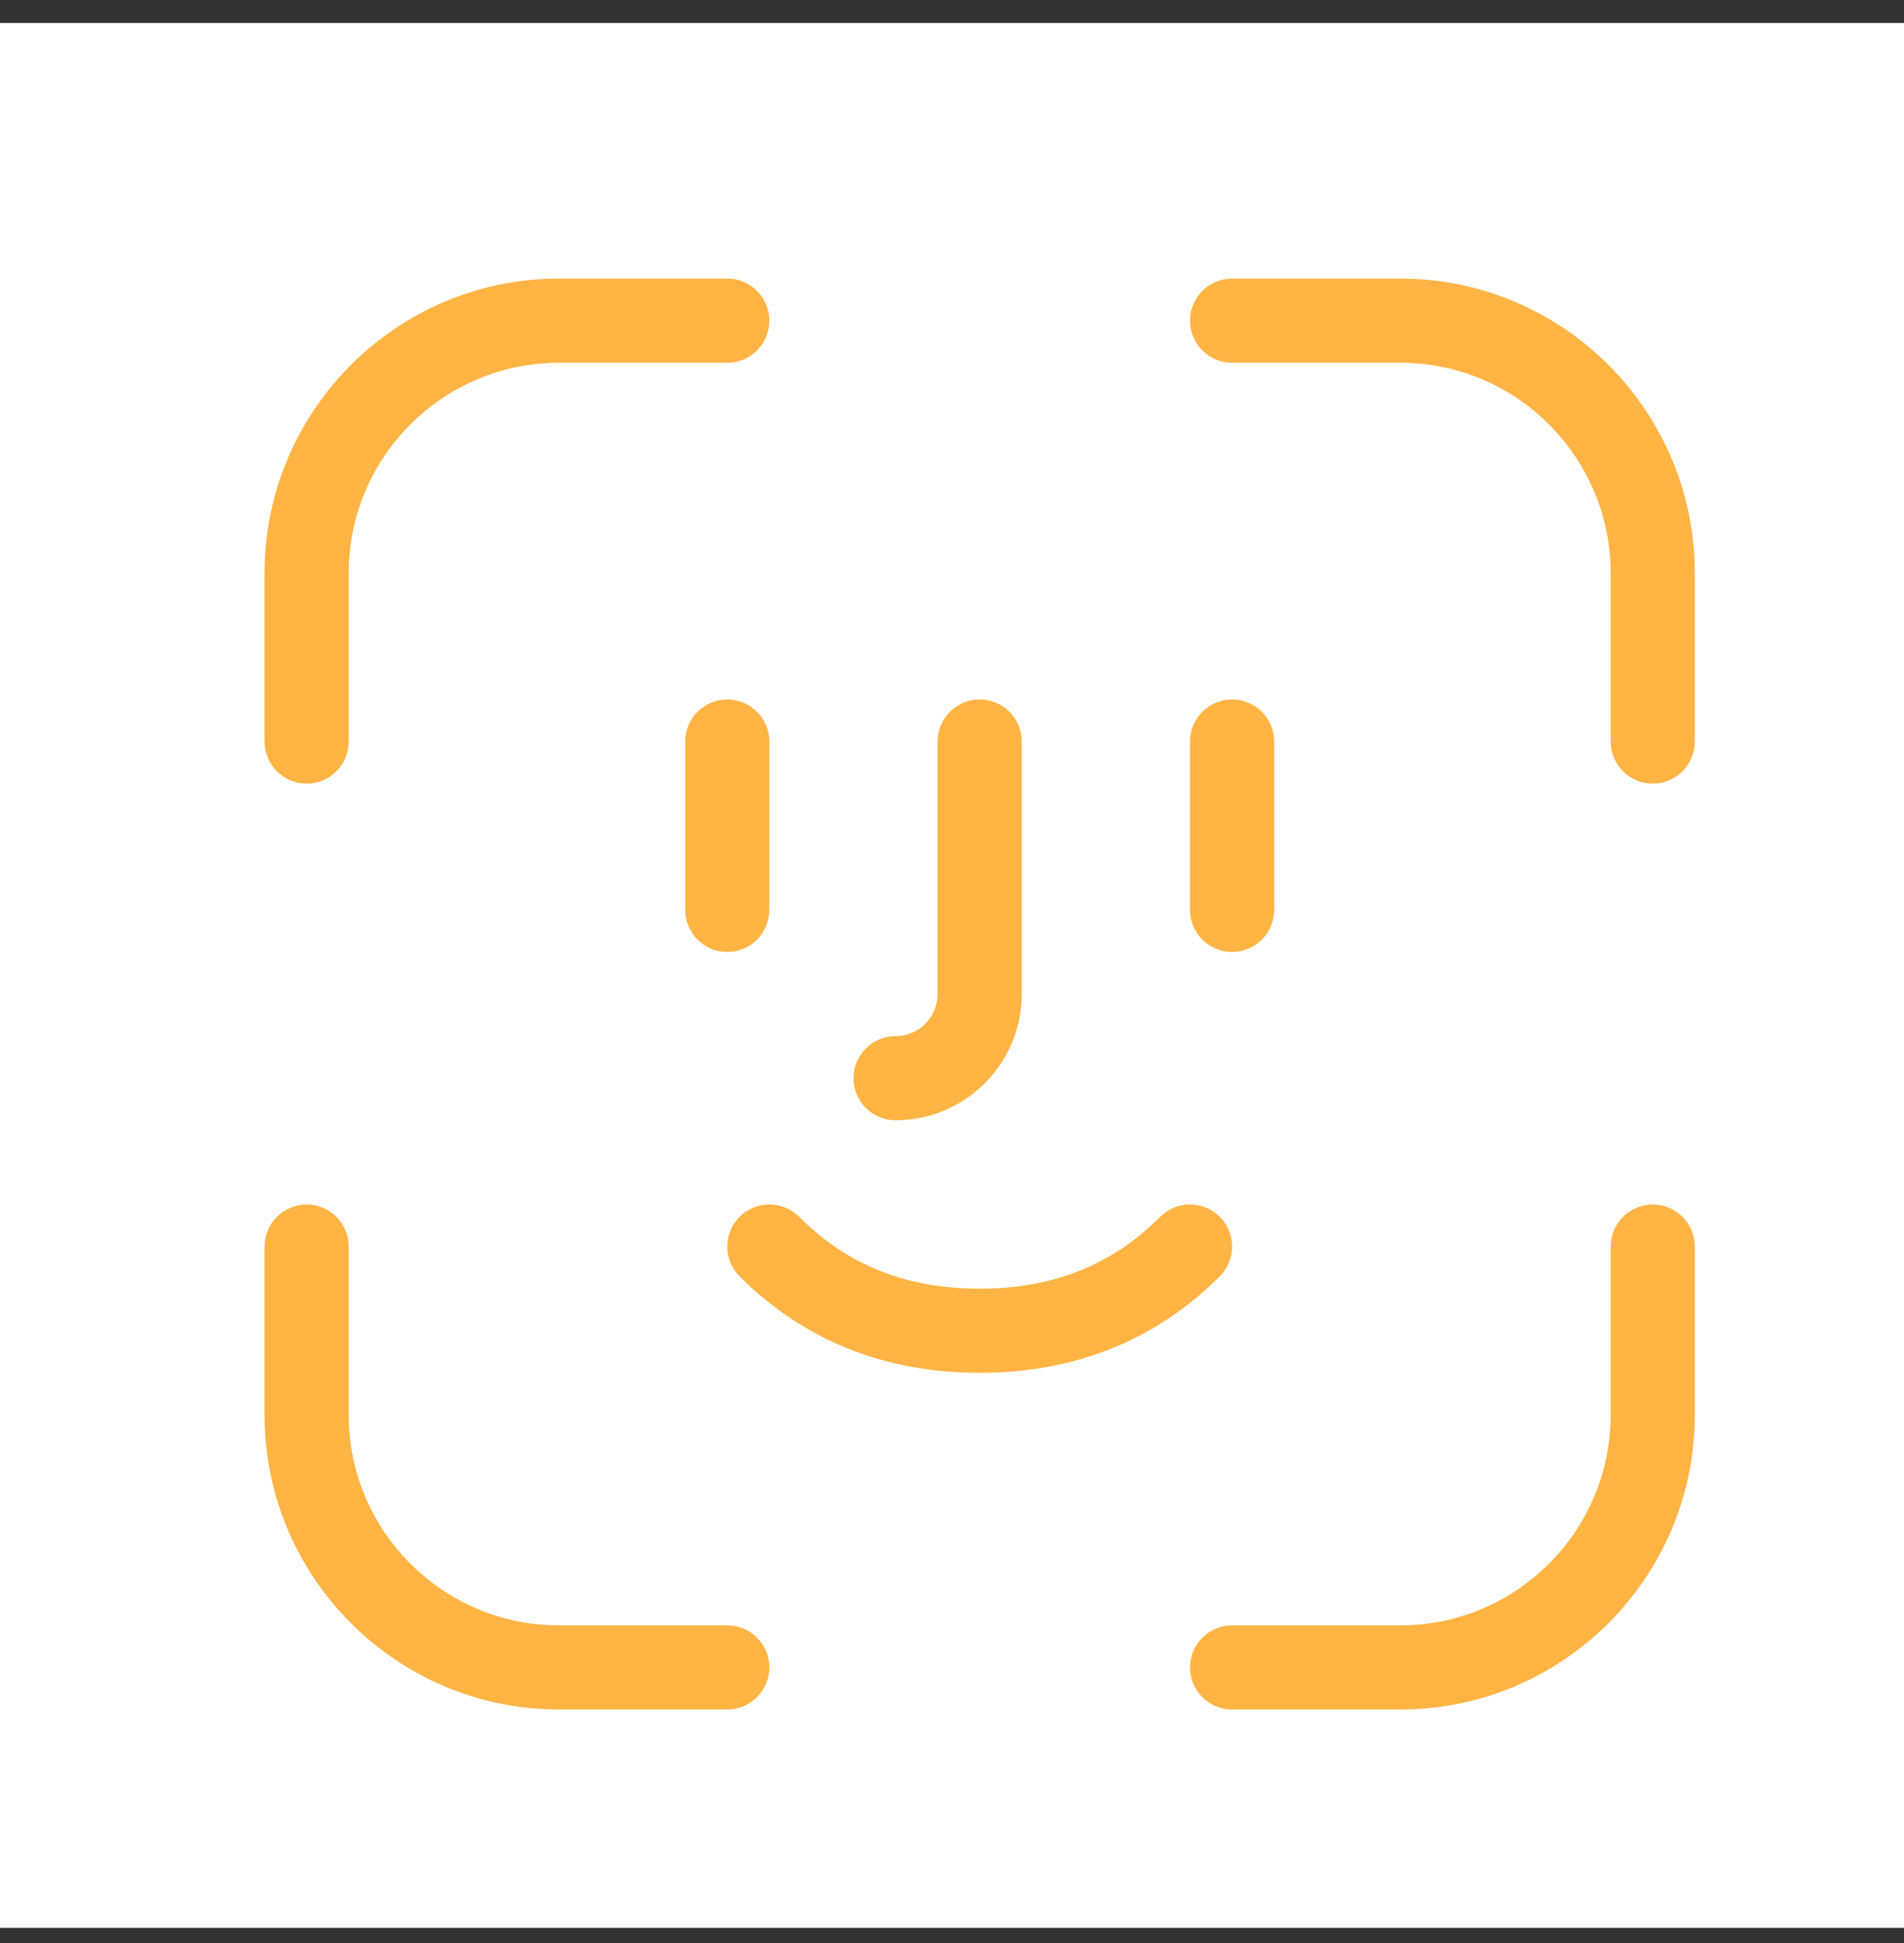
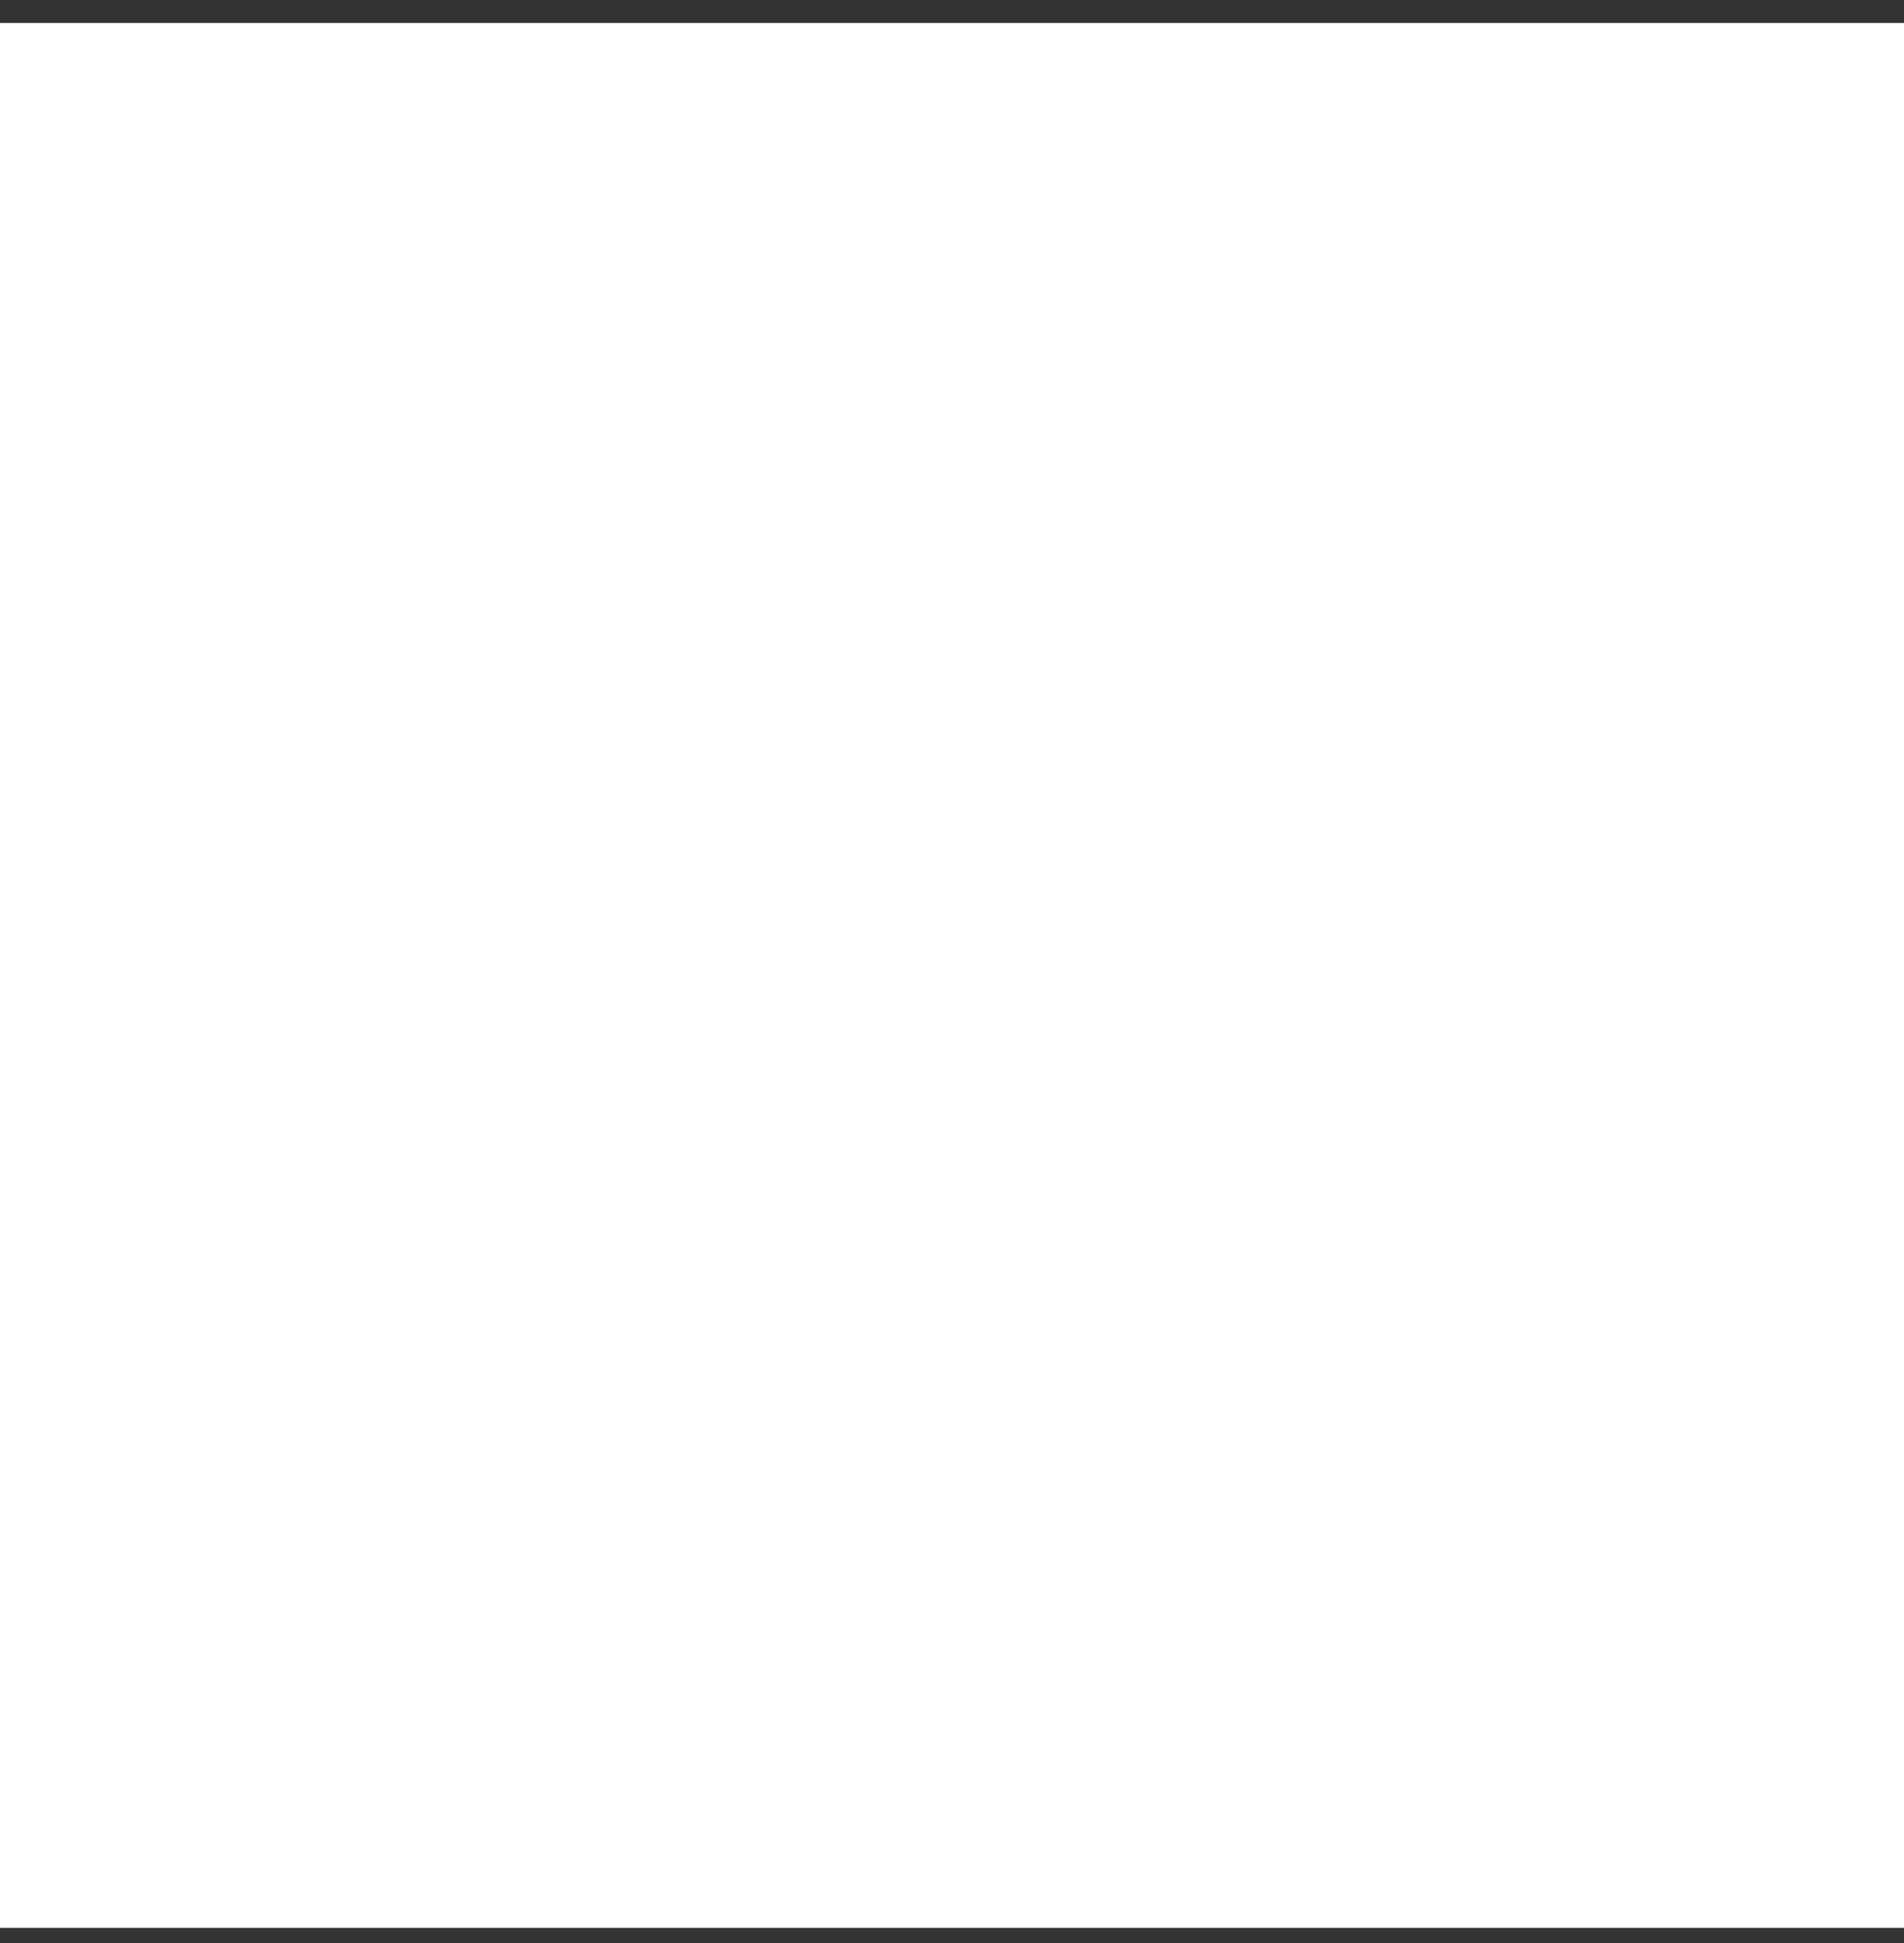
<svg xmlns="http://www.w3.org/2000/svg" width="50" height="51" viewBox="0 0 50 51" fill="none">
  <rect x="0" y="0" width="50" height="51" fill="#333333" stroke="none" />
  <rect width="50" height="50" transform="translate(0 0.604)" fill="white" />
-   <path fill-rule="evenodd" clip-rule="evenodd" d="M8.052 20.569C7.442 20.569 6.947 20.074 6.947 19.464V15.045C6.947 10.781 10.416 7.312 14.68 7.312H19.099C19.709 7.312 20.203 7.807 20.203 8.417C20.203 9.027 19.709 9.522 19.099 9.522H14.68C11.636 9.522 9.157 11.999 9.157 15.045V19.464C9.157 20.074 8.662 20.569 8.052 20.569ZM43.402 20.569C42.792 20.569 42.297 20.074 42.297 19.464V15.045C42.297 11.999 39.818 9.522 36.774 9.522H32.355C31.745 9.522 31.25 9.027 31.25 8.417C31.25 7.807 31.745 7.312 32.355 7.312H36.774C41.038 7.312 44.507 10.781 44.507 15.045V19.464C44.507 20.074 44.012 20.569 43.402 20.569ZM19.099 24.988C18.489 24.988 17.994 24.493 17.994 23.883V19.464C17.994 18.854 18.489 18.359 19.099 18.359C19.709 18.359 20.203 18.854 20.203 19.464V23.883C20.203 24.493 19.709 24.988 19.099 24.988ZM32.355 24.988C31.745 24.988 31.25 24.493 31.25 23.883V19.464C31.25 18.854 31.745 18.359 32.355 18.359C32.965 18.359 33.46 18.854 33.46 19.464V23.883C33.46 24.493 32.965 24.988 32.355 24.988ZM23.518 29.406C22.908 29.406 22.413 28.911 22.413 28.302C22.413 27.692 22.908 27.197 23.518 27.197C24.127 27.197 24.622 26.7 24.622 26.092V19.464C24.622 18.854 25.117 18.359 25.727 18.359C26.337 18.359 26.832 18.854 26.832 19.464V26.092C26.832 27.919 25.345 29.406 23.518 29.406ZM25.727 36.034C23.226 36.034 21.105 35.181 19.421 33.502C18.991 33.069 18.991 32.371 19.421 31.938C19.854 31.507 20.553 31.507 20.986 31.938C22.254 33.209 23.805 33.825 25.727 33.825C27.649 33.825 29.2 33.209 30.468 31.938C30.901 31.507 31.599 31.507 32.032 31.938C32.463 32.371 32.463 33.069 32.032 33.502C30.349 35.181 28.228 36.034 25.727 36.034ZM19.099 44.872H14.68C10.416 44.872 6.947 41.403 6.947 37.139V32.72C6.947 32.111 7.442 31.616 8.052 31.616C8.662 31.616 9.157 32.111 9.157 32.72V37.139C9.157 40.186 11.636 42.663 14.68 42.663H19.099C19.709 42.663 20.203 43.157 20.203 43.767C20.203 44.377 19.709 44.872 19.099 44.872ZM36.774 44.872H32.355C31.745 44.872 31.25 44.377 31.25 43.767C31.25 43.157 31.745 42.663 32.355 42.663H36.774C39.818 42.663 42.297 40.186 42.297 37.139V32.72C42.297 32.111 42.792 31.616 43.402 31.616C44.012 31.616 44.507 32.111 44.507 32.72V37.139C44.507 41.403 41.038 44.872 36.774 44.872Z" fill="#FFB444" />
</svg>